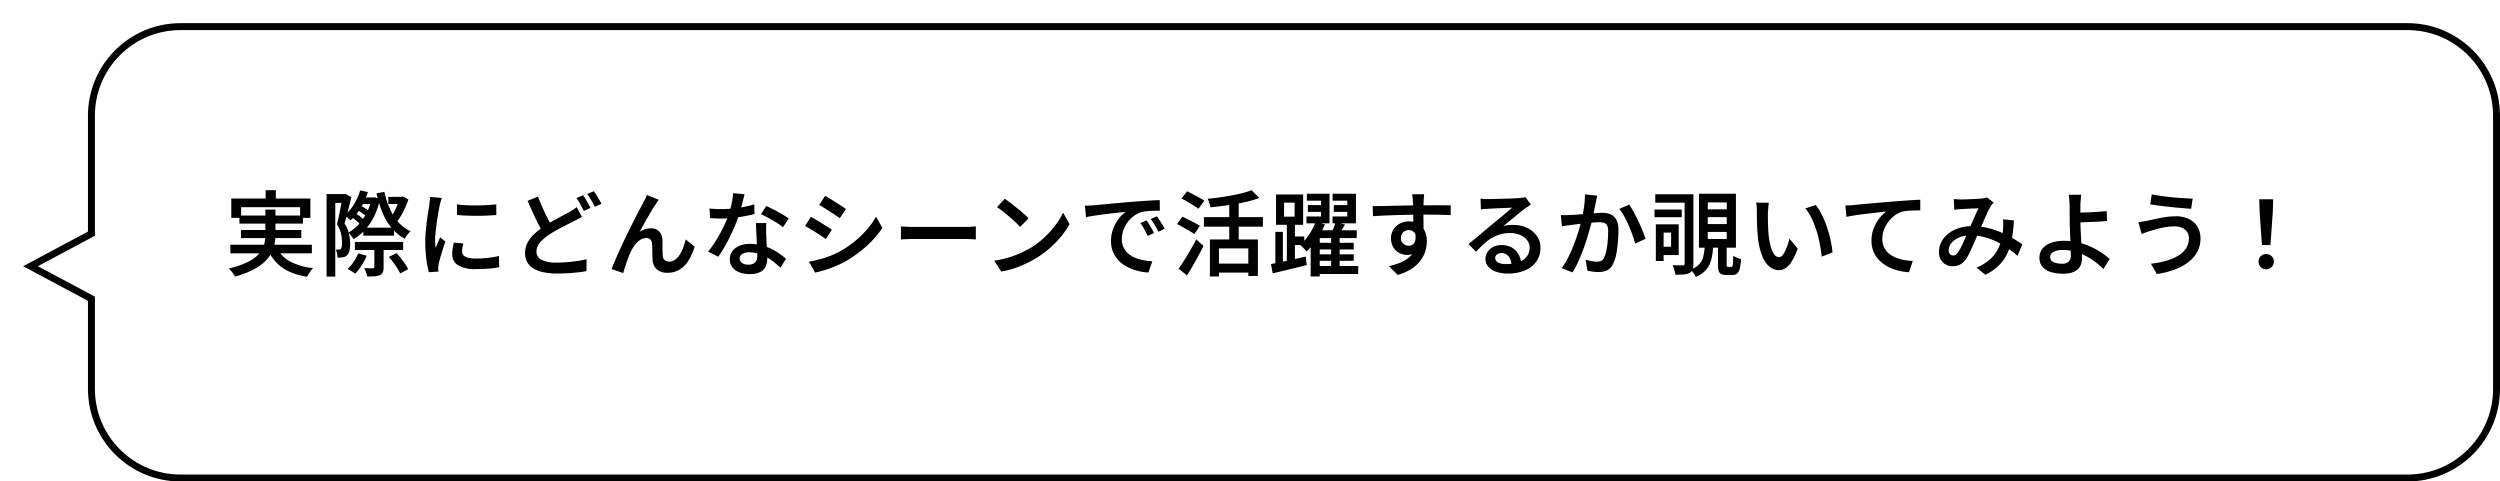
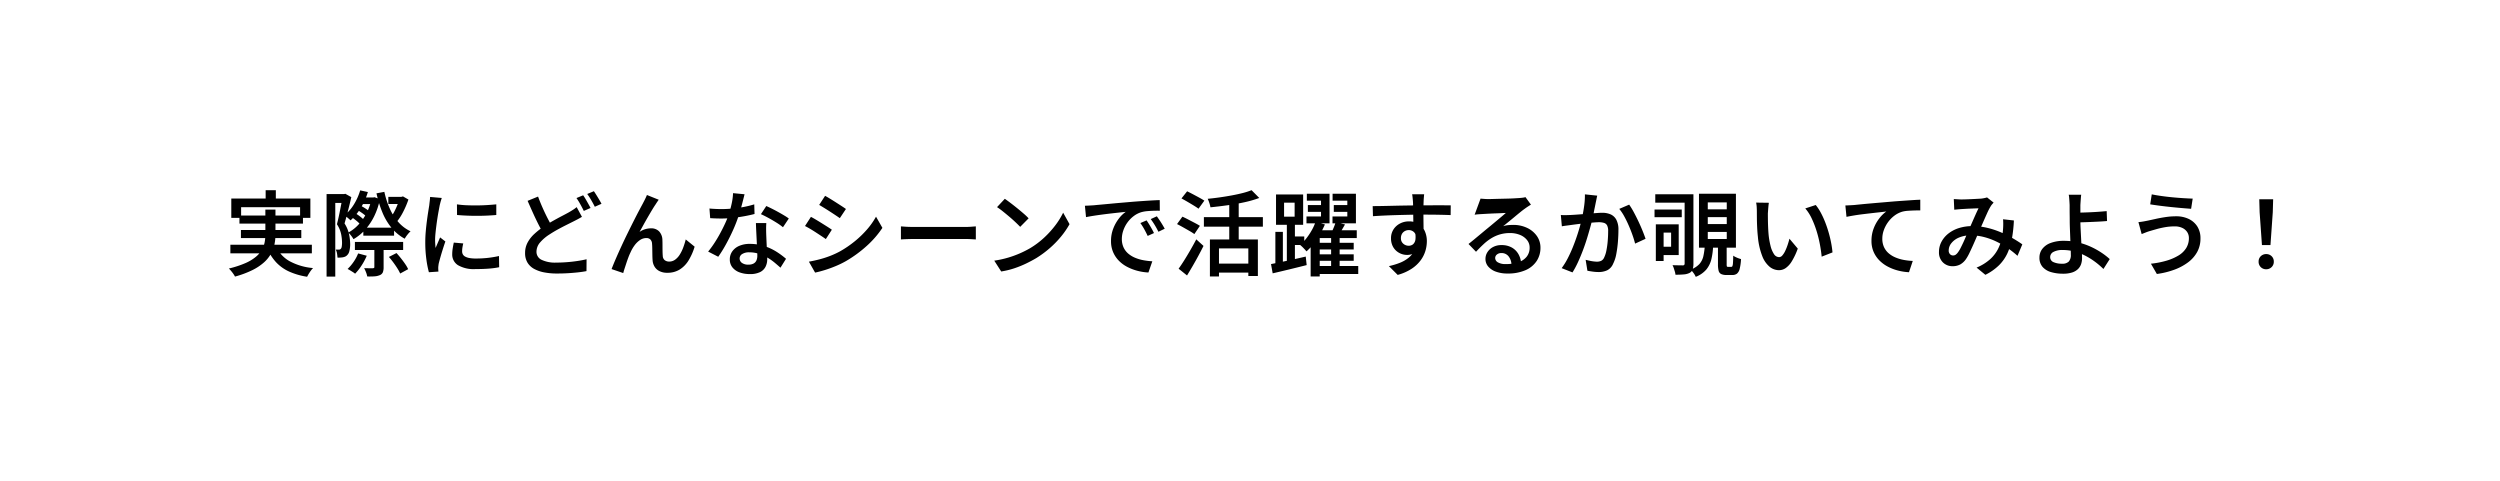
<svg xmlns="http://www.w3.org/2000/svg" width="540" height="104" viewBox="0 0 540 104">
  <defs>
    <filter id="合体_7" x="0" y="0" width="540" height="104" filterUnits="userSpaceOnUse">
      <feOffset dx="5" dy="5" input="SourceAlpha" />
      <feGaussianBlur result="blur" />
      <feFlood flood-color="#c1a900" flood-opacity="0.502" />
      <feComposite operator="in" in2="blur" />
      <feComposite in="SourceGraphic" />
    </filter>
  </defs>
  <g id="グループ_60706" data-name="グループ 60706" transform="translate(-691 -3343)">
    <g transform="matrix(1, 0, 0, 1, 691, 3343)" filter="url(#合体_7)">
      <g id="合体_7-2" data-name="合体 7" transform="translate(3360 -3)" fill="#fff">
        <path d="M -2845 101.25 L -3326 101.25 C -3328.599 101.25 -3331.12 100.741 -3333.492 99.737 C -3335.785 98.768 -3337.844 97.38 -3339.612 95.612 C -3341.38 93.844 -3342.768 91.785 -3343.738 89.493 C -3344.741 87.12 -3345.25 84.599 -3345.25 82 L -3345.25 62.983 L -3345.25 62.533 L -3345.647 62.321 L -3358.409 55.5 L -3345.647 48.679 L -3345.25 48.467 L -3345.25 48.017 L -3345.25 23 C -3345.25 20.401 -3344.741 17.88 -3343.738 15.508 C -3342.768 13.215 -3341.38 11.156 -3339.612 9.388 C -3337.844 7.62 -3335.785 6.232 -3333.492 5.262 C -3331.12 4.259 -3328.599 3.75 -3326 3.75 L -2845 3.75 C -2842.401 3.75 -2839.88 4.259 -2837.507 5.262 C -2835.215 6.232 -2833.156 7.62 -2831.388 9.388 C -2829.62 11.156 -2828.232 13.215 -2827.263 15.508 C -2826.259 17.88 -2825.75 20.401 -2825.75 23 L -2825.75 82 C -2825.75 84.599 -2826.259 87.12 -2827.263 89.493 C -2828.232 91.785 -2829.62 93.844 -2831.388 95.612 C -2833.156 97.38 -2835.215 98.768 -2837.507 99.737 C -2839.88 100.741 -2842.401 101.25 -2845 101.25 Z" stroke="none" />
-         <path d="M -2845 100.5 C -2840.058 100.5 -2835.413 98.575 -2831.919 95.081 C -2828.425 91.587 -2826.5 86.941 -2826.5 82 L -2826.5 23 C -2826.5 18.059 -2828.425 13.413 -2831.919 9.919 C -2835.413 6.424 -2840.059 4.5 -2845 4.5 L -3326 4.5 C -3330.941 4.5 -3335.587 6.424 -3339.081 9.919 C -3342.576 13.413 -3344.5 18.059 -3344.5 23 L -3344.5 48.917 L -3356.818 55.5 L -3344.5 62.084 L -3344.5 82 C -3344.5 86.941 -3342.576 91.587 -3339.081 95.081 C -3335.587 98.575 -3330.941 100.5 -3326 100.5 L -2845 100.5 M -2845 102 L -3326 102 C -3337.045 102 -3346 93.046 -3346 82 L -3346 62.983 L -3360 55.5 L -3346 48.017 L -3346 23 C -3346 11.955 -3337.045 3 -3326 3 L -2845 3 C -2833.954 3 -2825 11.955 -2825 23 L -2825 82 C -2825 93.046 -2833.954 102 -2845 102 Z" stroke="none" fill="#000" />
      </g>
    </g>
-     <path id="パス_15507" data-name="パス 15507" d="M-216.62-16.92h2.2v3.12h-2.2Zm-7.42,1.8h17.08v4.18h-2.22v-2.3h-12.74v2.3h-2.12Zm1.76,3.68h13.72V-9.7h-13.72Zm-1.96,6.3h17.6v1.86h-17.6Zm2.28-3.18h13.04v1.74h-13.04Zm7.6,3.58a6.931,6.931,0,0,0,2.9,3.15A12.883,12.883,0,0,0-206.38-.1a5.8,5.8,0,0,0-.71.9,8.337,8.337,0,0,0-.57.98,14.873,14.873,0,0,1-3.9-1.13,8.871,8.871,0,0,1-2.81-2.01,10.538,10.538,0,0,1-1.91-2.98Zm-2.32-7.98h2.18v5.4a10.336,10.336,0,0,1-.21,2.07,7.4,7.4,0,0,1-.74,2.02,7.214,7.214,0,0,1-1.51,1.89A11.177,11.177,0,0,1-219.48.34a20.726,20.726,0,0,1-3.76,1.4,4.846,4.846,0,0,0-.34-.56q-.22-.32-.49-.64t-.49-.54a21.134,21.134,0,0,0,3.55-1.16,9.4,9.4,0,0,0,2.29-1.38,5.674,5.674,0,0,0,1.3-1.54,5.352,5.352,0,0,0,.59-1.62,9.206,9.206,0,0,0,.15-1.66Zm21.16,3.9h6.64V-7.1h-6.64Zm-1.82,3.08h10.42V-4h-10.42Zm.94-9.6h3.24v1.42h-3.24Zm-.46,2.68.7-.94a11.279,11.279,0,0,1,1.09.63,6.506,6.506,0,0,1,.89.67l-.72,1.04a7.111,7.111,0,0,0-.88-.72A10.146,10.146,0,0,0-196.86-12.66Zm-1.2,1.56.8-.84a9.27,9.27,0,0,1,1.07.73,7.658,7.658,0,0,1,.85.75l-.82.96a6.633,6.633,0,0,0-.84-.81A11.46,11.46,0,0,0-198.06-11.1ZM-190-2.5l1.64-.84q.48.52.97,1.14t.91,1.23a6.912,6.912,0,0,1,.64,1.11l-1.72.94a8.815,8.815,0,0,0-.61-1.12q-.39-.62-.87-1.27T-190-2.5Zm-3.76-12.84h.34l.32-.06,1.16.42a14.972,14.972,0,0,1-1.25,3.72,12.687,12.687,0,0,1-1.95,2.89,10.48,10.48,0,0,1-2.5,2.03,6.559,6.559,0,0,0-.51-.75,3.89,3.89,0,0,0-.63-.67,8.506,8.506,0,0,0,2.21-1.72,11.236,11.236,0,0,0,1.75-2.5,11.241,11.241,0,0,0,1.06-3.06Zm3.64-.14H-187v1.54h-3.12Zm-6.08-1.4,1.66.36a14.472,14.472,0,0,1-1.55,3.46,11.789,11.789,0,0,1-2.19,2.66q-.14-.14-.38-.35t-.5-.42q-.26-.21-.44-.33a9.025,9.025,0,0,0,2.05-2.35A12.51,12.51,0,0,0-196.2-16.88Zm8.5,1.4h.4l.34-.1,1.18.68a19.369,19.369,0,0,1-1.16,2.71,11.539,11.539,0,0,1-1.48,2.25,5.735,5.735,0,0,0-.55-.64,4.369,4.369,0,0,0-.61-.54,7.114,7.114,0,0,0,.78-1.22q.36-.7.65-1.43a11.413,11.413,0,0,0,.45-1.35Zm-5.44,10.56h2V-.3A3.045,3.045,0,0,1-191.3.8a1.168,1.168,0,0,1-.64.62,3.353,3.353,0,0,1-1.15.27q-.67.05-1.59.03a4.278,4.278,0,0,0-.26-.91,8.91,8.91,0,0,0-.4-.89q.62.02,1.16.02h.72a.563.563,0,0,0,.25-.07.247.247,0,0,0,.07-.21Zm-3.5,1.66,1.86.5a13.1,13.1,0,0,1-1.13,2.12,10.877,10.877,0,0,1-1.39,1.76,3.77,3.77,0,0,0-.48-.35q-.3-.19-.61-.38a5.057,5.057,0,0,0-.53-.29,9.5,9.5,0,0,0,1.31-1.55A9.016,9.016,0,0,0-196.64-3.26Zm5.66-13.3a18.7,18.7,0,0,0,1.16,3.59,11.375,11.375,0,0,0,1.86,2.94,8.122,8.122,0,0,0,2.64,1.99,5.562,5.562,0,0,0-.68.74,5.732,5.732,0,0,0-.58.86,9.751,9.751,0,0,1-2.83-2.33,12.965,12.965,0,0,1-1.98-3.32,24.442,24.442,0,0,1-1.29-4.15Zm-12.48.48h4.06v1.92h-2.18V1.74h-1.88Zm3.46,0h.32l.28-.06,1.28.72q-.2.9-.45,1.9t-.51,1.98q-.26.98-.5,1.8a7.272,7.272,0,0,1,.98,2.34,11.791,11.791,0,0,1,.24,2.06,6.038,6.038,0,0,1-.18,1.59,1.767,1.767,0,0,1-.56.95,1.351,1.351,0,0,1-.45.27,2.679,2.679,0,0,1-.53.13q-.22.02-.49.04a3.516,3.516,0,0,1-.53,0,8.577,8.577,0,0,0-.1-.86,2.843,2.843,0,0,0-.28-.88,3.17,3.17,0,0,0,.35.02h.31a.558.558,0,0,0,.44-.18.941.941,0,0,0,.2-.51,5.215,5.215,0,0,0,.06-.83,9.973,9.973,0,0,0-.19-1.8,6.244,6.244,0,0,0-.91-2.16q.18-.7.36-1.52t.34-1.65q.16-.83.3-1.55t.22-1.2Zm24.7,2.22a18.677,18.677,0,0,0,2.03.19q1.13.05,2.32.04t2.27-.08q1.08-.07,1.88-.15v2.3q-.88.08-1.98.13t-2.25.05q-1.15,0-2.25-.05t-2-.13Zm1.36,8.44q-.12.52-.18.92a5.385,5.385,0,0,0-.06.8,1.351,1.351,0,0,0,.15.63,1.221,1.221,0,0,0,.5.49,3.018,3.018,0,0,0,.91.31,7.44,7.44,0,0,0,1.4.11,23.332,23.332,0,0,0,2.53-.13,23.53,23.53,0,0,0,2.47-.41l.04,2.42a17.959,17.959,0,0,1-2.21.3q-1.25.1-2.91.1a6.74,6.74,0,0,1-3.79-.85,2.7,2.7,0,0,1-1.23-2.35,8.022,8.022,0,0,1,.09-1.17q.09-.61.25-1.35Zm-4.64-9.82q-.06.18-.16.51t-.18.65q-.08.32-.12.5-.08.44-.21,1.13t-.26,1.52q-.13.83-.24,1.69t-.19,1.66q-.08.8-.08,1.42,0,.42.03.86t.07.86q.16-.36.33-.76t.34-.79q.17-.39.31-.73l1.14.88q-.28.8-.57,1.72t-.52,1.74q-.23.82-.35,1.32-.04.22-.07.5a4.384,4.384,0,0,0-.03.44q0,.14.01.36t.03.42l-2.06.14a20.639,20.639,0,0,1-.54-2.75,27.08,27.08,0,0,1-.24-3.75q0-1.12.1-2.27t.24-2.23q.14-1.08.28-1.97t.24-1.49q.04-.4.1-.88t.08-.92Zm30.28,4.08q-.44.26-.89.5t-.97.5l-1.48.74q-.84.42-1.78.93t-1.86,1.11a9.143,9.143,0,0,0-2.07,1.76,3.054,3.054,0,0,0-.77,2,1.9,1.9,0,0,0,1.08,1.73,6.763,6.763,0,0,0,3.24.61q1.06,0,2.24-.09t2.3-.26q1.12-.17,1.96-.37l-.02,2.56q-.82.16-1.82.27t-2.14.18q-1.14.07-2.44.07a14.382,14.382,0,0,1-2.71-.24,7.423,7.423,0,0,1-2.18-.75,3.8,3.8,0,0,1-1.45-1.36,3.935,3.935,0,0,1-.52-2.09,4.725,4.725,0,0,1,.53-2.23,7,7,0,0,1,1.47-1.88,17.272,17.272,0,0,1,2.1-1.65q.98-.64,1.96-1.19t1.86-1.01q.88-.46,1.5-.8.52-.3.94-.57a7.833,7.833,0,0,0,.78-.57Zm-9.48-4.38q.48,1.3,1.03,2.53t1.1,2.29q.55,1.06,1.01,1.88l-2.02,1.18q-.54-.88-1.11-2.02t-1.14-2.4q-.57-1.26-1.13-2.54Zm9.74-.28q.26.36.55.86t.57,1q.28.5.48.88l-1.46.64q-.3-.62-.74-1.42a13.818,13.818,0,0,0-.84-1.36Zm2.32-.88q.26.38.57.88t.6.99q.29.49.47.85l-1.44.64q-.32-.64-.77-1.42a13.442,13.442,0,0,0-.87-1.34Zm14,1.84q-.14.2-.31.45t-.33.51q-.36.52-.81,1.27t-.93,1.58q-.48.83-.93,1.65t-.83,1.5a4.091,4.091,0,0,1,1.24-.6,4.572,4.572,0,0,1,1.24-.18,2.345,2.345,0,0,1,1.75.66,2.8,2.8,0,0,1,.71,1.9q.02.48.02,1.12t.01,1.25q.01.61.05,1.05a1.2,1.2,0,0,0,.45.92,1.552,1.552,0,0,0,.93.28,2.16,2.16,0,0,0,1.27-.4,3.805,3.805,0,0,0,1.01-1.09,8.177,8.177,0,0,0,.76-1.55,16.374,16.374,0,0,0,.54-1.74l1.92,1.56a12.556,12.556,0,0,1-1.31,2.97A5.974,5.974,0,0,1-127.19.22a4.929,4.929,0,0,1-2.65.7,3.627,3.627,0,0,1-1.78-.39,2.577,2.577,0,0,1-1.04-1.01,3.047,3.047,0,0,1-.38-1.3q-.04-.56-.05-1.23t-.02-1.3q-.01-.63-.05-1.07a1.358,1.358,0,0,0-.35-.88,1.182,1.182,0,0,0-.89-.32,2.4,2.4,0,0,0-1.36.43,4.761,4.761,0,0,0-1.16,1.13,7.791,7.791,0,0,0-.88,1.52q-.22.44-.45,1.04t-.44,1.24l-.4,1.22q-.19.58-.29.98L-141.9.12q.38-1,.94-2.29t1.22-2.72q.66-1.43,1.35-2.83t1.32-2.65q.63-1.25,1.13-2.19t.76-1.42q.2-.38.44-.85t.48-1.05Zm10.96,1.9q.62.06,1.32.09t1.28.03q1.2,0,2.44-.12t2.43-.35a20.194,20.194,0,0,0,2.21-.55l.06,2.08q-.9.24-2.08.46t-2.48.37a22.492,22.492,0,0,1-2.58.15q-.58,0-1.2-.02t-1.24-.06Zm7.58-3.08q-.12.5-.32,1.28t-.43,1.64q-.23.86-.51,1.68a29.5,29.5,0,0,1-1.18,3.05q-.72,1.61-1.56,3.14a27.526,27.526,0,0,1-1.68,2.71l-2.18-1.12a20.033,20.033,0,0,0,1.34-1.83q.66-1.01,1.25-2.1t1.06-2.11a18.416,18.416,0,0,0,.75-1.86,21.938,21.938,0,0,0,.65-2.32,13,13,0,0,0,.33-2.4Zm4.7,6.22q-.04.62-.04,1.21t.02,1.23q.02.46.05,1.18t.07,1.52q.04.8.07,1.53t.03,1.17a3.51,3.51,0,0,1-.37,1.61A2.621,2.621,0,0,1-109.84.78a4.859,4.859,0,0,1-2.2.42,6.36,6.36,0,0,1-2.17-.35,3.539,3.539,0,0,1-1.56-1.06,2.676,2.676,0,0,1-.59-1.77,2.935,2.935,0,0,1,.53-1.72,3.508,3.508,0,0,1,1.5-1.19,5.561,5.561,0,0,1,2.27-.43,10.1,10.1,0,0,1,3.21.49,11.543,11.543,0,0,1,2.63,1.24,16.955,16.955,0,0,1,2,1.49l-1.2,1.92q-.56-.5-1.25-1.08a11.59,11.59,0,0,0-1.55-1.09,9.1,9.1,0,0,0-1.85-.83,6.82,6.82,0,0,0-2.11-.32,2.686,2.686,0,0,0-1.5.37,1.1,1.1,0,0,0-.56.95,1.167,1.167,0,0,0,.49.96,2.262,2.262,0,0,0,1.41.38,2.224,2.224,0,0,0,1.14-.25,1.412,1.412,0,0,0,.6-.68,2.491,2.491,0,0,0,.18-.97q0-.48-.04-1.34t-.09-1.89q-.05-1.03-.1-2.05t-.07-1.8Zm3.6.9a13.282,13.282,0,0,0-1.43-1.01q-.85-.53-1.75-1.02t-1.58-.79l1.16-1.76q.54.24,1.22.58t1.38.73q.7.39,1.3.75a9.9,9.9,0,0,1,.96.64Zm9.1-6.78q.48.26,1.1.64t1.26.79q.64.41,1.21.78t.93.63l-1.32,1.98q-.4-.28-.97-.66t-1.19-.78q-.62-.4-1.22-.77t-1.08-.65Zm-3.5,14.22q1.12-.2,2.28-.5a20.956,20.956,0,0,0,2.3-.74,18.32,18.32,0,0,0,2.2-1.02,23.094,23.094,0,0,0,3.14-2.15,21.152,21.152,0,0,0,2.63-2.54,16.008,16.008,0,0,0,1.95-2.77l1.38,2.42a20.689,20.689,0,0,1-3.4,3.91A26.449,26.449,0,0,1-91.28-1.6,20.23,20.23,0,0,1-93.5-.52q-1.2.5-2.37.86t-2.07.54Zm.44-9.68q.5.26,1.12.63t1.26.77q.64.4,1.21.76t.93.62l-1.3,2.02q-.42-.3-.98-.67t-1.19-.78q-.63-.41-1.24-.77t-1.09-.6ZM-79.4-9.1q.34.02.87.06t1.11.05q.58.01,1.1.01H-65.5q.72,0,1.31-.05t.97-.07v2.82l-.99-.06q-.65-.04-1.29-.04H-76.32q-.84,0-1.69.03t-1.39.07Zm22.44-5.96q.52.36,1.22.89t1.44,1.13q.74.6,1.4,1.17a12.865,12.865,0,0,1,1.08,1.03L-53.64-9q-.38-.4-.99-.98t-1.33-1.19q-.72-.61-1.42-1.17a15.337,15.337,0,0,0-1.26-.92ZM-59.24-1.7a21.454,21.454,0,0,0,3.02-.66,21.675,21.675,0,0,0,2.59-.95A22.2,22.2,0,0,0-51.48-4.4a18.152,18.152,0,0,0,3.04-2.29,20.444,20.444,0,0,0,2.42-2.68,16.111,16.111,0,0,0,1.66-2.69l1.38,2.48A17.818,17.818,0,0,1-44.8-6.92a21.059,21.059,0,0,1-2.44,2.51,22.32,22.32,0,0,1-2.94,2.17q-1.02.6-2.2,1.17A21.591,21.591,0,0,1-54.9-.05a17.684,17.684,0,0,1-2.84.69Zm19.58-11.86q.58-.02,1.1-.05t.82-.05q.58-.06,1.48-.14t2.05-.19q1.15-.11,2.45-.22t2.68-.23q1.06-.08,2.08-.15t1.92-.12q.9-.05,1.58-.07l.02,2.3q-.54-.02-1.25,0t-1.4.08a7.526,7.526,0,0,0-1.23.2,5.18,5.18,0,0,0-1.74.86,6.438,6.438,0,0,0-1.38,1.41,6.553,6.553,0,0,0-.89,1.73,5.618,5.618,0,0,0-.31,1.8,4.3,4.3,0,0,0,.36,1.82,3.928,3.928,0,0,0,.99,1.33,5.524,5.524,0,0,0,1.47.91,8.558,8.558,0,0,0,1.8.54,15.741,15.741,0,0,0,1.96.24L-25.94.86A11.514,11.514,0,0,1-28.33.49a10.527,10.527,0,0,1-2.2-.85A7.133,7.133,0,0,1-32.34-1.7a6.023,6.023,0,0,1-1.23-1.85,5.962,5.962,0,0,1-.45-2.37,7.338,7.338,0,0,1,.49-2.72,8.618,8.618,0,0,1,1.22-2.17,6.678,6.678,0,0,1,1.47-1.43q-.58.06-1.41.15t-1.79.2q-.96.11-1.94.24t-1.87.27q-.89.14-1.57.28Zm13.32,3.16q.24.34.54.83t.58.99q.28.5.48.92l-1.36.62q-.38-.8-.75-1.47a13.07,13.07,0,0,0-.83-1.31Zm2.22-.88q.24.34.56.81t.62.97q.3.5.52.9l-1.36.66q-.4-.8-.79-1.44t-.87-1.3Zm11.46,5H-2.3v7.9H-4.36V-4.34H-10.7V1.72h-1.96Zm9-10.64L-2-15.24a23.542,23.542,0,0,1-3.22.93q-1.78.39-3.66.65t-3.66.44a6.2,6.2,0,0,0-.24-.93,6.8,6.8,0,0,0-.36-.91q1.28-.12,2.61-.31t2.58-.42q1.25-.23,2.35-.51A15.185,15.185,0,0,0-3.66-16.92Zm-4.82,2.1h2.04v9.66H-8.48Zm-5.48,3.72H-1.22v2.06H-13.96Zm2.7,10.04H-3.5V.88h-7.76ZM-18.8-15.14l1.22-1.54q.58.28,1.28.65t1.36.73q.66.36,1.08.64l-1.26,1.74q-.4-.3-1.04-.69t-1.34-.8Q-18.2-14.82-18.8-15.14Zm-.96,5.54,1.16-1.6q.58.26,1.29.63l1.38.72q.67.35,1.11.63l-1.2,1.78a10.747,10.747,0,0,0-1.06-.68q-.66-.38-1.37-.78T-19.76-9.6Zm.34,9.64q.54-.74,1.2-1.79t1.34-2.23q.68-1.18,1.28-2.32l1.56,1.42q-.52,1.04-1.12,2.15T-16.38-.55Q-17,.52-17.6,1.5ZM8.5-13.7h3.96v1.46H8.5Zm-.22-2.46h4.9v6.4H8.2v-1.48h3.14v-3.42H8.28ZM14.1-13.7h3.96v1.46H14.1Zm-.26-2.46h5.04v6.4H13.82v-1.48h3.2v-3.42H13.84ZM10.12-5.56H18.4v1.44H10.12Zm0,2.5H18.4v1.4H10.12ZM10.2-.54h9.18V1.18H10.2Zm-.04-9.54,2.02.56a20.7,20.7,0,0,1-1.06,2.1A18.082,18.082,0,0,1,9.76-5.38,11.861,11.861,0,0,1,8.2-3.7q-.24-.3-.65-.72a8.168,8.168,0,0,0-.71-.66A10.879,10.879,0,0,0,8.21-6.56,13.826,13.826,0,0,0,9.37-8.32,10.512,10.512,0,0,0,10.16-10.08Zm.9,1.82h8v1.68h-8v8.3H9.1V-7.36l.88-.9Zm3.44-1.76,2.02.5q-.4.7-.8,1.38t-.74,1.18l-1.56-.48q.3-.56.61-1.28A10.19,10.19,0,0,0,14.5-10.02Zm-.98,2.98h1.84V.32H13.52ZM3.36-14.22v3.02H5.64v-3.02ZM1.62-16H7.48v6.56H1.62Zm2.34,5.72H5.7v9.22H3.96ZM1.48-7.92H3.1v7.4H1.48ZM.54-.96q.94-.18,2.18-.44t2.6-.56q1.36-.3,2.72-.62l.2,1.84Q6.34-.26,4.4.21T.9,1.04Zm4.3-5.96H7.72v1.84H4.84Zm28.78-9.12q-.02.14-.05.47t-.05.65q-.02.32-.02.46-.02.4-.03,1.07t-.01,1.48q0,.81.01,1.63t.02,1.54q.01.72.01,1.2l-2.22-.82v-.96q0-.62-.01-1.37t-.02-1.49q-.01-.74-.02-1.34t-.03-.92q-.04-.54-.09-.99a5.545,5.545,0,0,0-.09-.61ZM22.5-13.48q.88,0,1.97-.02t2.3-.05q1.21-.03,2.4-.05t2.24-.03q1.05-.01,1.87-.01.8,0,1.7-.01t1.75-.01q.85,0,1.55.01t1.08.01l-.02,2.1q-.9-.04-2.41-.07t-3.71-.03q-1.34,0-2.75.03t-2.8.07q-1.39.04-2.68.1t-2.43.14Zm10.74,5.9a7.149,7.149,0,0,1-.4,2.57A3.276,3.276,0,0,1,31.7-3.46a3.122,3.122,0,0,1-1.84.52,3.361,3.361,0,0,1-1.19-.23,3.488,3.488,0,0,1-1.11-.68,3.294,3.294,0,0,1-.8-1.12,3.76,3.76,0,0,1-.3-1.55,3.458,3.458,0,0,1,.53-1.92A3.676,3.676,0,0,1,28.4-9.72a4.082,4.082,0,0,1,1.92-.46,3.792,3.792,0,0,1,2.14.57,3.58,3.58,0,0,1,1.3,1.54,5.3,5.3,0,0,1,.44,2.21,7.26,7.26,0,0,1-.31,2.04,6.661,6.661,0,0,1-1.03,2.05A7.665,7.665,0,0,1,30.93.04,10.552,10.552,0,0,1,27.9,1.38L26-.52a14.585,14.585,0,0,0,2.39-.72,7.161,7.161,0,0,0,1.9-1.11,4.594,4.594,0,0,0,1.25-1.61,5.244,5.244,0,0,0,.44-2.24,2.226,2.226,0,0,0-.49-1.59,1.611,1.611,0,0,0-1.21-.51,1.753,1.753,0,0,0-.81.2,1.574,1.574,0,0,0-.63.59,1.779,1.779,0,0,0-.24.95,1.5,1.5,0,0,0,.51,1.2,1.739,1.739,0,0,0,1.17.44,1.449,1.449,0,0,0,.93-.31,1.621,1.621,0,0,0,.52-1.02,4.584,4.584,0,0,0-.15-1.85ZM45.8-15.1q.4.04.86.07t.84.03q.32,0,.98-.02t1.48-.04l1.65-.04q.83-.02,1.49-.06l1-.06q.56-.04.89-.09a3.23,3.23,0,0,0,.51-.11l1.18,1.62q-.32.2-.66.42t-.66.46q-.4.28-.98.75t-1.24,1.02q-.66.55-1.3,1.07l-1.16.94a5.14,5.14,0,0,1,1.09-.23q.53-.05,1.07-.05a6.855,6.855,0,0,1,3.01.64,5.357,5.357,0,0,1,2.11,1.75,4.325,4.325,0,0,1,.78,2.55,5.139,5.139,0,0,1-.81,2.84A5.469,5.469,0,0,1,55.53.35a9.4,9.4,0,0,1-3.93.73A7.13,7.13,0,0,1,49.15.69a3.934,3.934,0,0,1-1.68-1.1,2.481,2.481,0,0,1-.61-1.67,2.683,2.683,0,0,1,.43-1.46,3.177,3.177,0,0,1,1.21-1.1,3.738,3.738,0,0,1,1.8-.42,4.429,4.429,0,0,1,2.29.55,3.784,3.784,0,0,1,1.43,1.47,4.442,4.442,0,0,1,.54,1.98l-2.08.3a3.05,3.05,0,0,0-.62-1.86,1.9,1.9,0,0,0-1.56-.72,1.43,1.43,0,0,0-.97.32.956.956,0,0,0-.37.74,1.083,1.083,0,0,0,.61.96,3.147,3.147,0,0,0,1.61.36,8.482,8.482,0,0,0,2.85-.42A3.7,3.7,0,0,0,55.8-2.6a3.109,3.109,0,0,0,.6-1.92,2.559,2.559,0,0,0-.56-1.63,3.7,3.7,0,0,0-1.52-1.11,5.568,5.568,0,0,0-2.16-.4A7.592,7.592,0,0,0,50-7.37a7.839,7.839,0,0,0-1.84.81,10.337,10.337,0,0,0-1.67,1.27q-.81.75-1.67,1.67L43.2-5.3q.56-.44,1.26-1.02T45.88-7.5q.72-.6,1.36-1.14t1.08-.9q.42-.34,1-.82t1.2-1l1.18-.99q.56-.47.92-.79-.3,0-.82.03t-1.14.05q-.62.02-1.24.05t-1.15.06l-.85.05q-.38.02-.79.05a7.473,7.473,0,0,0-.75.09ZM71-15.74q-.08.34-.16.75t-.16.77q-.08.42-.2.99t-.23,1.16q-.11.59-.23,1.15-.2.84-.51,1.96t-.7,2.4q-.39,1.28-.88,2.58T66.87-1.43A19.466,19.466,0,0,1,65.66.84L63.32-.08a15.2,15.2,0,0,0,1.3-2.1q.6-1.16,1.1-2.4t.9-2.44q.4-1.2.68-2.23t.44-1.79q.28-1.3.45-2.57a16.067,16.067,0,0,0,.15-2.41Zm6.9,1.94a15.093,15.093,0,0,1,.98,1.6q.52.96,1.02,2.02t.9,2.05q.4.99.64,1.71L79.18-5.38q-.2-.82-.56-1.84T77.8-9.3q-.46-1.06-.98-2a9.835,9.835,0,0,0-1.06-1.58ZM63.14-11.56q.52.04,1.02.03t1.02-.03q.48-.02,1.18-.07l1.51-.11q.81-.06,1.61-.13t1.48-.12q.68-.05,1.12-.05a4.469,4.469,0,0,1,1.8.34,2.612,2.612,0,0,1,1.24,1.15,4.536,4.536,0,0,1,.46,2.23q0,1.16-.11,2.54a24.526,24.526,0,0,1-.35,2.64,7.617,7.617,0,0,1-.68,2.1A2.761,2.761,0,0,1,73.16.38a4.391,4.391,0,0,1-1.9.38A9.074,9.074,0,0,1,70.04.67Q69.38.58,68.88.48L68.5-1.88q.4.1.86.2t.89.15a6.272,6.272,0,0,0,.69.05,2.152,2.152,0,0,0,.91-.18,1.424,1.424,0,0,0,.65-.72,6.253,6.253,0,0,0,.49-1.55,17.926,17.926,0,0,0,.28-2.05q.09-1.1.09-2.1a2.574,2.574,0,0,0-.23-1.24,1.15,1.15,0,0,0-.68-.54A3.7,3.7,0,0,0,71.36-10q-.46,0-1.26.07t-1.72.16q-.92.09-1.7.19t-1.22.16q-.4.06-1.03.14t-1.07.16Zm20.4-4.48h7.44v1.82H83.54Zm-.16,3.3h5.88v1.66H83.38Zm6.5-3.3h1.9V-1.06A3.874,3.874,0,0,1,91.61.19a1.327,1.327,0,0,1-.65.75,3.19,3.19,0,0,1-1.22.33q-.74.07-1.84.07a3.1,3.1,0,0,0-.13-.67q-.11-.37-.23-.74a3.463,3.463,0,0,0-.28-.65q.74.02,1.37.03t.85.01a.4.4,0,0,0,.31-.1.471.471,0,0,0,.09-.32Zm-6.22,6.5h1.68v7.92H83.66Zm.88,0H88.6V-2.9H84.54V-4.7h2.42V-7.76H84.54ZM94.88-11.1v1.5h4.1v-1.5Zm0,3.2v1.52h4.1V-7.9Zm0-6.38v1.5h4.1v-1.5Zm-1.9-1.88h7.98V-4.5H92.98Zm4.1,11.12h1.88V-.92a1.277,1.277,0,0,0,.05.47q.05.09.25.09h.7a.256.256,0,0,0,.24-.16,2.165,2.165,0,0,0,.12-.67q.04-.51.06-1.59a2.919,2.919,0,0,0,.48.29,5.968,5.968,0,0,0,.63.27,5.892,5.892,0,0,0,.57.18,10.532,10.532,0,0,1-.29,2.11,1.922,1.922,0,0,1-.59,1.04,1.6,1.6,0,0,1-1,.29H98.94a2.622,2.622,0,0,1-1.17-.21,1.083,1.083,0,0,1-.55-.72A5.366,5.366,0,0,1,97.08-.9Zm-2.84.02h1.8a15.191,15.191,0,0,1-.37,2.96A5.582,5.582,0,0,1,94.58.2a5.781,5.781,0,0,1-2.3,1.6A3.868,3.868,0,0,0,91.8.97a4.324,4.324,0,0,0-.64-.73A4.888,4.888,0,0,0,93.07-.97a3.818,3.818,0,0,0,.86-1.72A14.541,14.541,0,0,0,94.24-5.02Zm13.84-9.18q-.06.32-.1.75t-.07.85l-.05.7q0,.64.01,1.37t.04,1.49q.03.76.09,1.52a16.47,16.47,0,0,0,.44,2.64,5.594,5.594,0,0,0,.75,1.78,1.324,1.324,0,0,0,1.11.64.936.936,0,0,0,.69-.37,4.143,4.143,0,0,0,.62-.98,11.48,11.48,0,0,0,.52-1.3q.23-.69.39-1.33l1.8,2.14a14.805,14.805,0,0,1-1.29,2.74A4.857,4.857,0,0,1,111.7-.09a2.566,2.566,0,0,1-1.44.45,3.22,3.22,0,0,1-1.99-.71,5.587,5.587,0,0,1-1.61-2.3,15.063,15.063,0,0,1-.96-4.25q-.1-.9-.15-1.92t-.06-1.94q-.01-.92-.01-1.52,0-.4-.03-.96a5.982,5.982,0,0,0-.13-1Zm10.12.48a10.281,10.281,0,0,1,1.08,1.64,18.344,18.344,0,0,1,.95,2.06q.43,1.1.76,2.25t.54,2.25a19.969,19.969,0,0,1,.29,2.04l-2.34.92q-.12-1.26-.39-2.69a25.79,25.79,0,0,0-.71-2.85,20.475,20.475,0,0,0-1.04-2.69,9.494,9.494,0,0,0-1.4-2.19Zm6.4.1q.6-.02,1.12-.05t.8-.05q.58-.06,1.49-.15t2.05-.19q1.14-.1,2.44-.21t2.68-.23q1.06-.08,2.08-.15l1.92-.13q.9-.06,1.6-.08v2.3q-.54,0-1.25.02t-1.4.07a6.918,6.918,0,0,0-1.23.19,5.377,5.377,0,0,0-1.73.88,6.545,6.545,0,0,0-1.37,1.41,6.843,6.843,0,0,0-.9,1.72,5.428,5.428,0,0,0-.32,1.81,4.3,4.3,0,0,0,.36,1.82,3.928,3.928,0,0,0,.99,1.33,5.524,5.524,0,0,0,1.47.91,8.558,8.558,0,0,0,1.8.54,13.563,13.563,0,0,0,1.96.22L138.34.8a11.678,11.678,0,0,1-2.4-.37,10.146,10.146,0,0,1-2.21-.86,7.329,7.329,0,0,1-1.81-1.35,6.058,6.058,0,0,1-1.23-1.84,5.889,5.889,0,0,1-.45-2.36,7.338,7.338,0,0,1,.49-2.72,8.439,8.439,0,0,1,1.23-2.17,7.331,7.331,0,0,1,1.48-1.45q-.6.08-1.43.17t-1.79.2q-.96.11-1.94.23t-1.87.27q-.89.15-1.57.29ZM148.02-15q.4.02.86.05t.76.03q.44,0,1.02-.02t1.21-.05q.63-.03,1.18-.06l.89-.05q.34-.04.68-.11a5.141,5.141,0,0,0,.58-.15l1.42,1.12q-.18.2-.34.39a3.011,3.011,0,0,0-.28.39,13.114,13.114,0,0,0-.78,1.51q-.44.97-.93,2.09t-.95,2.16q-.3.68-.63,1.45t-.68,1.54q-.35.77-.67,1.43a9.675,9.675,0,0,1-.64,1.14,3.807,3.807,0,0,1-1.29,1.25,3.416,3.416,0,0,1-1.67.39,2.9,2.9,0,0,1-2.09-.82,2.993,2.993,0,0,1-.85-2.26,4.631,4.631,0,0,1,.54-2.2,5.6,5.6,0,0,1,1.5-1.78,7.1,7.1,0,0,1,2.28-1.18,9.525,9.525,0,0,1,2.9-.42,13.76,13.76,0,0,1,3.33.4,18.013,18.013,0,0,1,3,1.02,25.493,25.493,0,0,1,2.53,1.29q1.14.67,1.92,1.23l-1.04,2.48a19.6,19.6,0,0,0-4.4-3,14.6,14.6,0,0,0-2.72-1.03,11.349,11.349,0,0,0-2.98-.39,6.208,6.208,0,0,0-2.58.49,4.066,4.066,0,0,0-1.63,1.23,2.523,2.523,0,0,0-.55,1.52,1.111,1.111,0,0,0,.28.82.9.9,0,0,0,.66.28.986.986,0,0,0,.56-.16,2.251,2.251,0,0,0,.52-.54,6.551,6.551,0,0,0,.55-.91q.27-.53.56-1.15t.56-1.27q.27-.65.55-1.25l.75-1.71q.39-.89.76-1.72t.69-1.47q-.3,0-.78.02l-1.01.04q-.53.02-1.02.05l-.83.05q-.32.02-.77.06t-.83.08ZM161-10.38a29.627,29.627,0,0,1-.42,3.9,13.236,13.236,0,0,1-.98,3.19A8.948,8.948,0,0,1,157.78-.7a11.373,11.373,0,0,1-2.94,2.06L152.94-.2a10.149,10.149,0,0,0,2.93-1.81,7.718,7.718,0,0,0,1.69-2.19,9.281,9.281,0,0,0,.81-2.28,15.089,15.089,0,0,0,.29-2.06q.04-.56.04-1.1t-.04-1Zm14.54-5.56q-.04.26-.07.65t-.06.81q-.03.42-.05.78v3.36q0,.84.06,1.96t.12,2.3q.06,1.18.12,2.21t.06,1.67a3.9,3.9,0,0,1-.2,1.24,2.712,2.712,0,0,1-.67,1.07,3.222,3.222,0,0,1-1.26.74,6.162,6.162,0,0,1-1.97.27,9.051,9.051,0,0,1-2.57-.34,3.881,3.881,0,0,1-1.84-1.11,2.957,2.957,0,0,1-.69-2.05,3.045,3.045,0,0,1,.59-1.82,3.929,3.929,0,0,1,1.78-1.3,7.984,7.984,0,0,1,2.97-.48,13.014,13.014,0,0,1,3,.34,14.559,14.559,0,0,1,2.71.92,16.625,16.625,0,0,1,2.32,1.28,14.741,14.741,0,0,1,1.81,1.4L180.34.1a16.671,16.671,0,0,0-1.7-1.47,15.292,15.292,0,0,0-2.09-1.33,11.832,11.832,0,0,0-2.39-.95,9.669,9.669,0,0,0-2.6-.35,4.057,4.057,0,0,0-2.01.41,1.242,1.242,0,0,0-.71,1.11,1.143,1.143,0,0,0,.71,1.1,4.361,4.361,0,0,0,1.87.34,1.9,1.9,0,0,0,1.44-.47,2.1,2.1,0,0,0,.44-1.47q0-.54-.04-1.47t-.08-2.02q-.04-1.09-.08-2.11t-.04-1.76q0-.6-.01-1.2t-.01-1.17v-.99q-.02-.46-.05-.89t-.06-.78a3.3,3.3,0,0,0-.09-.57Zm-1.4,3.88q.46,0,1.28-.02t1.8-.06q.98-.04,1.98-.11t1.84-.15l.08,2.14q-.84.08-1.85.13t-1.99.09q-.98.04-1.81.06t-1.31.02ZM198.8-6.58a2.315,2.315,0,0,0-.36-1.28,2.561,2.561,0,0,0-1.04-.9,3.684,3.684,0,0,0-1.66-.34,11.96,11.96,0,0,0-2.12.18q-1,.18-1.81.41t-1.35.39a9.383,9.383,0,0,0-.95.32q-.51.2-.91.36l-.7-2.58q.5-.04,1.06-.14t1.04-.2q.74-.16,1.69-.37t2.07-.38a15.172,15.172,0,0,1,2.28-.17,6.181,6.181,0,0,1,2.72.57,4.468,4.468,0,0,1,1.86,1.63,4.718,4.718,0,0,1,.68,2.6,5.96,5.96,0,0,1-.7,2.89,7,7,0,0,1-1.97,2.25,11.676,11.676,0,0,1-2.99,1.6,17.636,17.636,0,0,1-3.76.92L190.6-1.04a18.9,18.9,0,0,0,3.35-.65,10.9,10.9,0,0,0,2.6-1.12,4.968,4.968,0,0,0,1.67-1.61A4.029,4.029,0,0,0,198.8-6.58Zm-8.02-9.44q.86.18,2.05.35t2.46.29q1.27.12,2.42.19t1.91.09l-.34,2.2q-.86-.06-2.02-.16t-2.41-.23q-1.25-.13-2.4-.28t-2.01-.29Zm23.8,10.96-.5-7.1-.08-2.8h3l-.08,2.8-.5,7.1ZM215.5.16a1.606,1.606,0,0,1-1.17-.46,1.579,1.579,0,0,1-.47-1.18,1.555,1.555,0,0,1,.48-1.19,1.635,1.635,0,0,1,1.16-.45,1.635,1.635,0,0,1,1.16.45,1.555,1.555,0,0,1,.48,1.19,1.563,1.563,0,0,1-.48,1.18A1.616,1.616,0,0,1,215.5.16Z" transform="translate(965 3401)" />
+     <path id="パス_15507" data-name="パス 15507" d="M-216.62-16.92h2.2v3.12h-2.2Zm-7.42,1.8h17.08v4.18h-2.22v-2.3h-12.74v2.3h-2.12Zm1.76,3.68h13.72V-9.7h-13.72Zm-1.96,6.3h17.6v1.86h-17.6Zm2.28-3.18h13.04v1.74h-13.04Zm7.6,3.58a6.931,6.931,0,0,0,2.9,3.15A12.883,12.883,0,0,0-206.38-.1a5.8,5.8,0,0,0-.71.9,8.337,8.337,0,0,0-.57.98,14.873,14.873,0,0,1-3.9-1.13,8.871,8.871,0,0,1-2.81-2.01,10.538,10.538,0,0,1-1.91-2.98Zm-2.32-7.98h2.18v5.4a10.336,10.336,0,0,1-.21,2.07,7.4,7.4,0,0,1-.74,2.02,7.214,7.214,0,0,1-1.51,1.89A11.177,11.177,0,0,1-219.48.34a20.726,20.726,0,0,1-3.76,1.4,4.846,4.846,0,0,0-.34-.56q-.22-.32-.49-.64t-.49-.54a21.134,21.134,0,0,0,3.55-1.16,9.4,9.4,0,0,0,2.29-1.38,5.674,5.674,0,0,0,1.3-1.54,5.352,5.352,0,0,0,.59-1.62,9.206,9.206,0,0,0,.15-1.66Zm21.16,3.9h6.64V-7.1h-6.64Zm-1.82,3.08h10.42V-4h-10.42Zm.94-9.6h3.24v1.42h-3.24Zm-.46,2.68.7-.94a11.279,11.279,0,0,1,1.09.63,6.506,6.506,0,0,1,.89.67l-.72,1.04a7.111,7.111,0,0,0-.88-.72A10.146,10.146,0,0,0-196.86-12.66Zm-1.2,1.56.8-.84a9.27,9.27,0,0,1,1.07.73,7.658,7.658,0,0,1,.85.75l-.82.96a6.633,6.633,0,0,0-.84-.81A11.46,11.46,0,0,0-198.06-11.1ZM-190-2.5l1.64-.84q.48.52.97,1.14t.91,1.23a6.912,6.912,0,0,1,.64,1.11l-1.72.94a8.815,8.815,0,0,0-.61-1.12q-.39-.62-.87-1.27T-190-2.5Zm-3.76-12.84h.34l.32-.06,1.16.42a14.972,14.972,0,0,1-1.25,3.72,12.687,12.687,0,0,1-1.95,2.89,10.48,10.48,0,0,1-2.5,2.03,6.559,6.559,0,0,0-.51-.75,3.89,3.89,0,0,0-.63-.67,8.506,8.506,0,0,0,2.21-1.72,11.236,11.236,0,0,0,1.75-2.5,11.241,11.241,0,0,0,1.06-3.06Zm3.64-.14H-187v1.54h-3.12Zm-6.08-1.4,1.66.36a14.472,14.472,0,0,1-1.55,3.46,11.789,11.789,0,0,1-2.19,2.66q-.14-.14-.38-.35t-.5-.42q-.26-.21-.44-.33a9.025,9.025,0,0,0,2.05-2.35A12.51,12.51,0,0,0-196.2-16.88Zm8.5,1.4h.4l.34-.1,1.18.68a19.369,19.369,0,0,1-1.16,2.71,11.539,11.539,0,0,1-1.48,2.25,5.735,5.735,0,0,0-.55-.64,4.369,4.369,0,0,0-.61-.54,7.114,7.114,0,0,0,.78-1.22q.36-.7.65-1.43a11.413,11.413,0,0,0,.45-1.35Zm-5.44,10.56h2V-.3A3.045,3.045,0,0,1-191.3.8a1.168,1.168,0,0,1-.64.62,3.353,3.353,0,0,1-1.15.27q-.67.05-1.59.03a4.278,4.278,0,0,0-.26-.91,8.91,8.91,0,0,0-.4-.89q.62.02,1.16.02h.72a.563.563,0,0,0,.25-.07.247.247,0,0,0,.07-.21Zm-3.5,1.66,1.86.5a13.1,13.1,0,0,1-1.13,2.12,10.877,10.877,0,0,1-1.39,1.76,3.77,3.77,0,0,0-.48-.35q-.3-.19-.61-.38a5.057,5.057,0,0,0-.53-.29,9.5,9.5,0,0,0,1.31-1.55A9.016,9.016,0,0,0-196.64-3.26Zm5.66-13.3a18.7,18.7,0,0,0,1.16,3.59,11.375,11.375,0,0,0,1.86,2.94,8.122,8.122,0,0,0,2.64,1.99,5.562,5.562,0,0,0-.68.74,5.732,5.732,0,0,0-.58.86,9.751,9.751,0,0,1-2.83-2.33,12.965,12.965,0,0,1-1.98-3.32,24.442,24.442,0,0,1-1.29-4.15Zm-12.48.48h4.06v1.92h-2.18V1.74h-1.88Zm3.46,0h.32l.28-.06,1.28.72q-.2.9-.45,1.9t-.51,1.98q-.26.98-.5,1.8a7.272,7.272,0,0,1,.98,2.34,11.791,11.791,0,0,1,.24,2.06,6.038,6.038,0,0,1-.18,1.59,1.767,1.767,0,0,1-.56.95,1.351,1.351,0,0,1-.45.27,2.679,2.679,0,0,1-.53.13q-.22.02-.49.04a3.516,3.516,0,0,1-.53,0,8.577,8.577,0,0,0-.1-.86,2.843,2.843,0,0,0-.28-.88,3.17,3.17,0,0,0,.35.02h.31a.558.558,0,0,0,.44-.18.941.941,0,0,0,.2-.51,5.215,5.215,0,0,0,.06-.83,9.973,9.973,0,0,0-.19-1.8,6.244,6.244,0,0,0-.91-2.16q.18-.7.36-1.52t.34-1.65q.16-.83.3-1.55t.22-1.2Zm24.7,2.22a18.677,18.677,0,0,0,2.03.19q1.13.05,2.32.04t2.27-.08q1.08-.07,1.88-.15v2.3q-.88.08-1.98.13t-2.25.05q-1.15,0-2.25-.05t-2-.13Zm1.36,8.44q-.12.52-.18.92a5.385,5.385,0,0,0-.06.8,1.351,1.351,0,0,0,.15.63,1.221,1.221,0,0,0,.5.49,3.018,3.018,0,0,0,.91.31,7.44,7.44,0,0,0,1.4.11,23.332,23.332,0,0,0,2.53-.13,23.53,23.53,0,0,0,2.47-.41l.04,2.42a17.959,17.959,0,0,1-2.21.3q-1.25.1-2.91.1a6.74,6.74,0,0,1-3.79-.85,2.7,2.7,0,0,1-1.23-2.35,8.022,8.022,0,0,1,.09-1.17q.09-.61.25-1.35Zm-4.64-9.82q-.06.18-.16.51t-.18.65q-.08.32-.12.5-.08.44-.21,1.13t-.26,1.52q-.13.83-.24,1.69t-.19,1.66q-.08.8-.08,1.42,0,.42.03.86t.07.86q.16-.36.33-.76t.34-.79q.17-.39.31-.73l1.14.88q-.28.8-.57,1.72t-.52,1.74q-.23.82-.35,1.32-.04.22-.07.5a4.384,4.384,0,0,0-.03.44q0,.14.01.36t.03.42l-2.06.14a20.639,20.639,0,0,1-.54-2.75,27.08,27.08,0,0,1-.24-3.75q0-1.12.1-2.27t.24-2.23q.14-1.08.28-1.97t.24-1.49q.04-.4.1-.88t.08-.92Zm30.28,4.08q-.44.26-.89.5t-.97.5l-1.48.74q-.84.42-1.78.93t-1.86,1.11a9.143,9.143,0,0,0-2.07,1.76,3.054,3.054,0,0,0-.77,2,1.9,1.9,0,0,0,1.08,1.73,6.763,6.763,0,0,0,3.24.61q1.06,0,2.24-.09t2.3-.26q1.12-.17,1.96-.37l-.02,2.56q-.82.16-1.82.27t-2.14.18q-1.14.07-2.44.07a14.382,14.382,0,0,1-2.71-.24,7.423,7.423,0,0,1-2.18-.75,3.8,3.8,0,0,1-1.45-1.36,3.935,3.935,0,0,1-.52-2.09,4.725,4.725,0,0,1,.53-2.23,7,7,0,0,1,1.47-1.88,17.272,17.272,0,0,1,2.1-1.65q.98-.64,1.96-1.19t1.86-1.01q.88-.46,1.5-.8.52-.3.94-.57a7.833,7.833,0,0,0,.78-.57Zm-9.48-4.38q.48,1.3,1.03,2.53t1.1,2.29q.55,1.06,1.01,1.88l-2.02,1.18q-.54-.88-1.11-2.02t-1.14-2.4q-.57-1.26-1.13-2.54Zm9.74-.28q.26.36.55.86t.57,1q.28.5.48.88l-1.46.64q-.3-.62-.74-1.42a13.818,13.818,0,0,0-.84-1.36Zm2.32-.88q.26.38.57.88t.6.99q.29.49.47.85l-1.44.64q-.32-.64-.77-1.42a13.442,13.442,0,0,0-.87-1.34Zm14,1.84q-.14.2-.31.45t-.33.51q-.36.52-.81,1.27t-.93,1.58q-.48.83-.93,1.65t-.83,1.5a4.091,4.091,0,0,1,1.24-.6,4.572,4.572,0,0,1,1.24-.18,2.345,2.345,0,0,1,1.75.66,2.8,2.8,0,0,1,.71,1.9q.02.48.02,1.12t.01,1.25q.01.61.05,1.05a1.2,1.2,0,0,0,.45.92,1.552,1.552,0,0,0,.93.28,2.16,2.16,0,0,0,1.27-.4,3.805,3.805,0,0,0,1.01-1.09,8.177,8.177,0,0,0,.76-1.55,16.374,16.374,0,0,0,.54-1.74l1.92,1.56a12.556,12.556,0,0,1-1.31,2.97A5.974,5.974,0,0,1-127.19.22a4.929,4.929,0,0,1-2.65.7,3.627,3.627,0,0,1-1.78-.39,2.577,2.577,0,0,1-1.04-1.01,3.047,3.047,0,0,1-.38-1.3q-.04-.56-.05-1.23t-.02-1.3q-.01-.63-.05-1.07a1.358,1.358,0,0,0-.35-.88,1.182,1.182,0,0,0-.89-.32,2.4,2.4,0,0,0-1.36.43,4.761,4.761,0,0,0-1.16,1.13,7.791,7.791,0,0,0-.88,1.52q-.22.44-.45,1.04t-.44,1.24l-.4,1.22q-.19.58-.29.98L-141.9.12q.38-1,.94-2.29t1.22-2.72q.66-1.43,1.35-2.83t1.32-2.65q.63-1.25,1.13-2.19t.76-1.42q.2-.38.44-.85t.48-1.05Zm10.96,1.9q.62.06,1.32.09t1.28.03q1.2,0,2.44-.12t2.43-.35a20.194,20.194,0,0,0,2.21-.55l.06,2.08q-.9.24-2.08.46t-2.48.37a22.492,22.492,0,0,1-2.58.15q-.58,0-1.2-.02t-1.24-.06Zm7.58-3.08q-.12.5-.32,1.28t-.43,1.64q-.23.86-.51,1.68a29.5,29.5,0,0,1-1.18,3.05q-.72,1.61-1.56,3.14a27.526,27.526,0,0,1-1.68,2.71l-2.18-1.12a20.033,20.033,0,0,0,1.34-1.83q.66-1.01,1.25-2.1t1.06-2.11a18.416,18.416,0,0,0,.75-1.86,21.938,21.938,0,0,0,.65-2.32,13,13,0,0,0,.33-2.4Zm4.7,6.22q-.04.62-.04,1.21t.02,1.23q.02.46.05,1.18t.07,1.52q.04.8.07,1.53t.03,1.17a3.51,3.51,0,0,1-.37,1.61A2.621,2.621,0,0,1-109.84.78a4.859,4.859,0,0,1-2.2.42,6.36,6.36,0,0,1-2.17-.35,3.539,3.539,0,0,1-1.56-1.06,2.676,2.676,0,0,1-.59-1.77,2.935,2.935,0,0,1,.53-1.72,3.508,3.508,0,0,1,1.5-1.19,5.561,5.561,0,0,1,2.27-.43,10.1,10.1,0,0,1,3.21.49,11.543,11.543,0,0,1,2.63,1.24,16.955,16.955,0,0,1,2,1.49l-1.2,1.92q-.56-.5-1.25-1.08a11.59,11.59,0,0,0-1.55-1.09,9.1,9.1,0,0,0-1.85-.83,6.82,6.82,0,0,0-2.11-.32,2.686,2.686,0,0,0-1.5.37,1.1,1.1,0,0,0-.56.95,1.167,1.167,0,0,0,.49.96,2.262,2.262,0,0,0,1.41.38,2.224,2.224,0,0,0,1.14-.25,1.412,1.412,0,0,0,.6-.68,2.491,2.491,0,0,0,.18-.97q0-.48-.04-1.34t-.09-1.89q-.05-1.03-.1-2.05t-.07-1.8Zm3.6.9a13.282,13.282,0,0,0-1.43-1.01q-.85-.53-1.75-1.02t-1.58-.79l1.16-1.76q.54.24,1.22.58t1.38.73q.7.39,1.3.75a9.9,9.9,0,0,1,.96.64Zm9.1-6.78q.48.26,1.1.64t1.26.79q.64.41,1.21.78t.93.63l-1.32,1.98q-.4-.28-.97-.66t-1.19-.78q-.62-.4-1.22-.77t-1.08-.65Zm-3.5,14.22q1.12-.2,2.28-.5a20.956,20.956,0,0,0,2.3-.74,18.32,18.32,0,0,0,2.2-1.02,23.094,23.094,0,0,0,3.14-2.15,21.152,21.152,0,0,0,2.63-2.54,16.008,16.008,0,0,0,1.95-2.77l1.38,2.42a20.689,20.689,0,0,1-3.4,3.91A26.449,26.449,0,0,1-91.28-1.6,20.23,20.23,0,0,1-93.5-.52q-1.2.5-2.37.86t-2.07.54Zm.44-9.68q.5.26,1.12.63t1.26.77q.64.4,1.21.76t.93.62l-1.3,2.02q-.42-.3-.98-.67t-1.19-.78q-.63-.41-1.24-.77t-1.09-.6ZM-79.4-9.1q.34.02.87.06t1.11.05q.58.01,1.1.01H-65.5q.72,0,1.31-.05t.97-.07v2.82l-.99-.06q-.65-.04-1.29-.04H-76.32q-.84,0-1.69.03t-1.39.07Zm22.44-5.96q.52.36,1.22.89t1.44,1.13q.74.6,1.4,1.17a12.865,12.865,0,0,1,1.08,1.03L-53.64-9q-.38-.4-.99-.98t-1.33-1.19q-.72-.61-1.42-1.17a15.337,15.337,0,0,0-1.26-.92ZM-59.24-1.7a21.454,21.454,0,0,0,3.02-.66,21.675,21.675,0,0,0,2.59-.95A22.2,22.2,0,0,0-51.48-4.4a18.152,18.152,0,0,0,3.04-2.29,20.444,20.444,0,0,0,2.42-2.68,16.111,16.111,0,0,0,1.66-2.69l1.38,2.48A17.818,17.818,0,0,1-44.8-6.92a21.059,21.059,0,0,1-2.44,2.51,22.32,22.32,0,0,1-2.94,2.17q-1.02.6-2.2,1.17A21.591,21.591,0,0,1-54.9-.05a17.684,17.684,0,0,1-2.84.69Zm19.58-11.86q.58-.02,1.1-.05t.82-.05q.58-.06,1.48-.14t2.05-.19q1.15-.11,2.45-.22t2.68-.23q1.06-.08,2.08-.15t1.92-.12q.9-.05,1.58-.07l.02,2.3q-.54-.02-1.25,0t-1.4.08a7.526,7.526,0,0,0-1.23.2,5.18,5.18,0,0,0-1.74.86,6.438,6.438,0,0,0-1.38,1.41,6.553,6.553,0,0,0-.89,1.73,5.618,5.618,0,0,0-.31,1.8,4.3,4.3,0,0,0,.36,1.82,3.928,3.928,0,0,0,.99,1.33,5.524,5.524,0,0,0,1.47.91,8.558,8.558,0,0,0,1.8.54,15.741,15.741,0,0,0,1.96.24L-25.94.86A11.514,11.514,0,0,1-28.33.49a10.527,10.527,0,0,1-2.2-.85A7.133,7.133,0,0,1-32.34-1.7a6.023,6.023,0,0,1-1.23-1.85,5.962,5.962,0,0,1-.45-2.37,7.338,7.338,0,0,1,.49-2.72,8.618,8.618,0,0,1,1.22-2.17,6.678,6.678,0,0,1,1.47-1.43q-.58.06-1.41.15t-1.79.2q-.96.11-1.94.24t-1.87.27q-.89.14-1.57.28Zm13.32,3.16q.24.34.54.83t.58.99q.28.5.48.92l-1.36.62q-.38-.8-.75-1.47a13.07,13.07,0,0,0-.83-1.31Zm2.22-.88q.24.34.56.81t.62.97q.3.5.52.9l-1.36.66q-.4-.8-.79-1.44t-.87-1.3Zm11.46,5H-2.3v7.9H-4.36V-4.34H-10.7V1.72h-1.96Zm9-10.64L-2-15.24a23.542,23.542,0,0,1-3.22.93q-1.78.39-3.66.65t-3.66.44a6.2,6.2,0,0,0-.24-.93,6.8,6.8,0,0,0-.36-.91q1.28-.12,2.61-.31t2.58-.42q1.25-.23,2.35-.51A15.185,15.185,0,0,0-3.66-16.92Zm-4.82,2.1h2.04v9.66H-8.48Zm-5.48,3.72H-1.22v2.06H-13.96Zm2.7,10.04H-3.5V.88h-7.76ZM-18.8-15.14l1.22-1.54q.58.28,1.28.65t1.36.73q.66.36,1.08.64l-1.26,1.74q-.4-.3-1.04-.69t-1.34-.8Q-18.2-14.82-18.8-15.14Zm-.96,5.54,1.16-1.6q.58.26,1.29.63l1.38.72q.67.35,1.11.63l-1.2,1.78a10.747,10.747,0,0,0-1.06-.68q-.66-.38-1.37-.78T-19.76-9.6Zm.34,9.64q.54-.74,1.2-1.79t1.34-2.23q.68-1.18,1.28-2.32l1.56,1.42q-.52,1.04-1.12,2.15T-16.38-.55Q-17,.52-17.6,1.5ZM8.5-13.7h3.96v1.46H8.5Zm-.22-2.46h4.9v6.4H8.2v-1.48h3.14v-3.42H8.28ZM14.1-13.7h3.96v1.46H14.1Zm-.26-2.46h5.04v6.4H13.82v-1.48h3.2v-3.42H13.84ZM10.12-5.56H18.4v1.44H10.12Zm0,2.5H18.4v1.4H10.12ZM10.2-.54h9.18V1.18H10.2Zm-.04-9.54,2.02.56a20.7,20.7,0,0,1-1.06,2.1A18.082,18.082,0,0,1,9.76-5.38,11.861,11.861,0,0,1,8.2-3.7q-.24-.3-.65-.72a8.168,8.168,0,0,0-.71-.66A10.879,10.879,0,0,0,8.21-6.56,13.826,13.826,0,0,0,9.37-8.32,10.512,10.512,0,0,0,10.16-10.08Zm.9,1.82h8v1.68h-8v8.3H9.1V-7.36l.88-.9Zm3.44-1.76,2.02.5q-.4.7-.8,1.38t-.74,1.18l-1.56-.48q.3-.56.61-1.28A10.19,10.19,0,0,0,14.5-10.02Zm-.98,2.98h1.84V.32H13.52ZM3.36-14.22v3.02H5.64v-3.02ZM1.62-16H7.48v6.56H1.62Zm2.34,5.72H5.7v9.22H3.96ZM1.48-7.92H3.1v7.4H1.48ZM.54-.96q.94-.18,2.18-.44t2.6-.56q1.36-.3,2.72-.62l.2,1.84Q6.34-.26,4.4.21T.9,1.04Zm4.3-5.96H7.72v1.84H4.84Zm28.78-9.12q-.02.14-.05.47t-.05.65q-.02.32-.02.46-.02.4-.03,1.07t-.01,1.48q0,.81.01,1.63t.02,1.54q.01.72.01,1.2l-2.22-.82v-.96q0-.62-.01-1.37t-.02-1.49q-.01-.74-.02-1.34t-.03-.92q-.04-.54-.09-.99a5.545,5.545,0,0,0-.09-.61ZM22.5-13.48q.88,0,1.97-.02t2.3-.05q1.21-.03,2.4-.05t2.24-.03q1.05-.01,1.87-.01.8,0,1.7-.01t1.75-.01q.85,0,1.55.01t1.08.01l-.02,2.1q-.9-.04-2.41-.07t-3.71-.03q-1.34,0-2.75.03t-2.8.07q-1.39.04-2.68.1t-2.43.14Zm10.74,5.9a7.149,7.149,0,0,1-.4,2.57A3.276,3.276,0,0,1,31.7-3.46a3.122,3.122,0,0,1-1.84.52,3.361,3.361,0,0,1-1.19-.23,3.488,3.488,0,0,1-1.11-.68,3.294,3.294,0,0,1-.8-1.12,3.76,3.76,0,0,1-.3-1.55,3.458,3.458,0,0,1,.53-1.92A3.676,3.676,0,0,1,28.4-9.72a4.082,4.082,0,0,1,1.92-.46,3.792,3.792,0,0,1,2.14.57,3.58,3.58,0,0,1,1.3,1.54,5.3,5.3,0,0,1,.44,2.21,7.26,7.26,0,0,1-.31,2.04,6.661,6.661,0,0,1-1.03,2.05A7.665,7.665,0,0,1,30.93.04,10.552,10.552,0,0,1,27.9,1.38L26-.52a14.585,14.585,0,0,0,2.39-.72,7.161,7.161,0,0,0,1.9-1.11,4.594,4.594,0,0,0,1.25-1.61,5.244,5.244,0,0,0,.44-2.24,2.226,2.226,0,0,0-.49-1.59,1.611,1.611,0,0,0-1.21-.51,1.753,1.753,0,0,0-.81.2,1.574,1.574,0,0,0-.63.59,1.779,1.779,0,0,0-.24.95,1.5,1.5,0,0,0,.51,1.2,1.739,1.739,0,0,0,1.17.44,1.449,1.449,0,0,0,.93-.31,1.621,1.621,0,0,0,.52-1.02,4.584,4.584,0,0,0-.15-1.85ZM45.8-15.1q.4.04.86.07t.84.03q.32,0,.98-.02t1.48-.04l1.65-.04q.83-.02,1.49-.06l1-.06q.56-.04.89-.09a3.23,3.23,0,0,0,.51-.11l1.18,1.62q-.32.2-.66.42t-.66.46q-.4.28-.98.75t-1.24,1.02q-.66.55-1.3,1.07l-1.16.94a5.14,5.14,0,0,1,1.09-.23q.53-.05,1.07-.05a6.855,6.855,0,0,1,3.01.64,5.357,5.357,0,0,1,2.11,1.75,4.325,4.325,0,0,1,.78,2.55,5.139,5.139,0,0,1-.81,2.84A5.469,5.469,0,0,1,55.53.35a9.4,9.4,0,0,1-3.93.73A7.13,7.13,0,0,1,49.15.69a3.934,3.934,0,0,1-1.68-1.1,2.481,2.481,0,0,1-.61-1.67,2.683,2.683,0,0,1,.43-1.46,3.177,3.177,0,0,1,1.21-1.1,3.738,3.738,0,0,1,1.8-.42,4.429,4.429,0,0,1,2.29.55,3.784,3.784,0,0,1,1.43,1.47,4.442,4.442,0,0,1,.54,1.98l-2.08.3a3.05,3.05,0,0,0-.62-1.86,1.9,1.9,0,0,0-1.56-.72,1.43,1.43,0,0,0-.97.32.956.956,0,0,0-.37.74,1.083,1.083,0,0,0,.61.96,3.147,3.147,0,0,0,1.61.36,8.482,8.482,0,0,0,2.85-.42A3.7,3.7,0,0,0,55.8-2.6a3.109,3.109,0,0,0,.6-1.92,2.559,2.559,0,0,0-.56-1.63,3.7,3.7,0,0,0-1.52-1.11,5.568,5.568,0,0,0-2.16-.4A7.592,7.592,0,0,0,50-7.37a7.839,7.839,0,0,0-1.84.81,10.337,10.337,0,0,0-1.67,1.27q-.81.75-1.67,1.67L43.2-5.3q.56-.44,1.26-1.02T45.88-7.5t1.08-.9q.42-.34,1-.82t1.2-1l1.18-.99q.56-.47.92-.79-.3,0-.82.03t-1.14.05q-.62.02-1.24.05t-1.15.06l-.85.05q-.38.02-.79.05a7.473,7.473,0,0,0-.75.09ZM71-15.74q-.08.34-.16.75t-.16.77q-.08.42-.2.99t-.23,1.16q-.11.59-.23,1.15-.2.84-.51,1.96t-.7,2.4q-.39,1.28-.88,2.58T66.87-1.43A19.466,19.466,0,0,1,65.66.84L63.32-.08a15.2,15.2,0,0,0,1.3-2.1q.6-1.16,1.1-2.4t.9-2.44q.4-1.2.68-2.23t.44-1.79q.28-1.3.45-2.57a16.067,16.067,0,0,0,.15-2.41Zm6.9,1.94a15.093,15.093,0,0,1,.98,1.6q.52.96,1.02,2.02t.9,2.05q.4.99.64,1.71L79.18-5.38q-.2-.82-.56-1.84T77.8-9.3q-.46-1.06-.98-2a9.835,9.835,0,0,0-1.06-1.58ZM63.14-11.56q.52.04,1.02.03t1.02-.03q.48-.02,1.18-.07l1.51-.11q.81-.06,1.61-.13t1.48-.12q.68-.05,1.12-.05a4.469,4.469,0,0,1,1.8.34,2.612,2.612,0,0,1,1.24,1.15,4.536,4.536,0,0,1,.46,2.23q0,1.16-.11,2.54a24.526,24.526,0,0,1-.35,2.64,7.617,7.617,0,0,1-.68,2.1A2.761,2.761,0,0,1,73.16.38a4.391,4.391,0,0,1-1.9.38A9.074,9.074,0,0,1,70.04.67Q69.38.58,68.88.48L68.5-1.88q.4.1.86.2t.89.15a6.272,6.272,0,0,0,.69.05,2.152,2.152,0,0,0,.91-.18,1.424,1.424,0,0,0,.65-.72,6.253,6.253,0,0,0,.49-1.55,17.926,17.926,0,0,0,.28-2.05q.09-1.1.09-2.1a2.574,2.574,0,0,0-.23-1.24,1.15,1.15,0,0,0-.68-.54A3.7,3.7,0,0,0,71.36-10q-.46,0-1.26.07t-1.72.16q-.92.09-1.7.19t-1.22.16q-.4.06-1.03.14t-1.07.16Zm20.4-4.48h7.44v1.82H83.54Zm-.16,3.3h5.88v1.66H83.38Zm6.5-3.3h1.9V-1.06A3.874,3.874,0,0,1,91.61.19a1.327,1.327,0,0,1-.65.75,3.19,3.19,0,0,1-1.22.33q-.74.07-1.84.07a3.1,3.1,0,0,0-.13-.67q-.11-.37-.23-.74a3.463,3.463,0,0,0-.28-.65q.74.02,1.37.03t.85.01a.4.4,0,0,0,.31-.1.471.471,0,0,0,.09-.32Zm-6.22,6.5h1.68v7.92H83.66Zm.88,0H88.6V-2.9H84.54V-4.7h2.42V-7.76H84.54ZM94.88-11.1v1.5h4.1v-1.5Zm0,3.2v1.52h4.1V-7.9Zm0-6.38v1.5h4.1v-1.5Zm-1.9-1.88h7.98V-4.5H92.98Zm4.1,11.12h1.88V-.92a1.277,1.277,0,0,0,.05.47q.05.09.25.09h.7a.256.256,0,0,0,.24-.16,2.165,2.165,0,0,0,.12-.67q.04-.51.06-1.59a2.919,2.919,0,0,0,.48.29,5.968,5.968,0,0,0,.63.27,5.892,5.892,0,0,0,.57.18,10.532,10.532,0,0,1-.29,2.11,1.922,1.922,0,0,1-.59,1.04,1.6,1.6,0,0,1-1,.29H98.94a2.622,2.622,0,0,1-1.17-.21,1.083,1.083,0,0,1-.55-.72A5.366,5.366,0,0,1,97.08-.9Zm-2.84.02h1.8a15.191,15.191,0,0,1-.37,2.96A5.582,5.582,0,0,1,94.58.2a5.781,5.781,0,0,1-2.3,1.6A3.868,3.868,0,0,0,91.8.97a4.324,4.324,0,0,0-.64-.73A4.888,4.888,0,0,0,93.07-.97a3.818,3.818,0,0,0,.86-1.72A14.541,14.541,0,0,0,94.24-5.02Zm13.84-9.18q-.06.32-.1.75t-.07.85l-.05.7q0,.64.01,1.37t.04,1.49q.03.76.09,1.52a16.47,16.47,0,0,0,.44,2.64,5.594,5.594,0,0,0,.75,1.78,1.324,1.324,0,0,0,1.11.64.936.936,0,0,0,.69-.37,4.143,4.143,0,0,0,.62-.98,11.48,11.48,0,0,0,.52-1.3q.23-.69.39-1.33l1.8,2.14a14.805,14.805,0,0,1-1.29,2.74A4.857,4.857,0,0,1,111.7-.09a2.566,2.566,0,0,1-1.44.45,3.22,3.22,0,0,1-1.99-.71,5.587,5.587,0,0,1-1.61-2.3,15.063,15.063,0,0,1-.96-4.25q-.1-.9-.15-1.92t-.06-1.94q-.01-.92-.01-1.52,0-.4-.03-.96a5.982,5.982,0,0,0-.13-1Zm10.12.48a10.281,10.281,0,0,1,1.08,1.64,18.344,18.344,0,0,1,.95,2.06q.43,1.1.76,2.25t.54,2.25a19.969,19.969,0,0,1,.29,2.04l-2.34.92q-.12-1.26-.39-2.69a25.79,25.79,0,0,0-.71-2.85,20.475,20.475,0,0,0-1.04-2.69,9.494,9.494,0,0,0-1.4-2.19Zm6.4.1q.6-.02,1.12-.05t.8-.05q.58-.06,1.49-.15t2.05-.19q1.14-.1,2.44-.21t2.68-.23q1.06-.08,2.08-.15l1.92-.13q.9-.06,1.6-.08v2.3q-.54,0-1.25.02t-1.4.07a6.918,6.918,0,0,0-1.23.19,5.377,5.377,0,0,0-1.73.88,6.545,6.545,0,0,0-1.37,1.41,6.843,6.843,0,0,0-.9,1.72,5.428,5.428,0,0,0-.32,1.81,4.3,4.3,0,0,0,.36,1.82,3.928,3.928,0,0,0,.99,1.33,5.524,5.524,0,0,0,1.47.91,8.558,8.558,0,0,0,1.8.54,13.563,13.563,0,0,0,1.96.22L138.34.8a11.678,11.678,0,0,1-2.4-.37,10.146,10.146,0,0,1-2.21-.86,7.329,7.329,0,0,1-1.81-1.35,6.058,6.058,0,0,1-1.23-1.84,5.889,5.889,0,0,1-.45-2.36,7.338,7.338,0,0,1,.49-2.72,8.439,8.439,0,0,1,1.23-2.17,7.331,7.331,0,0,1,1.48-1.45q-.6.08-1.43.17t-1.79.2q-.96.11-1.94.23t-1.87.27q-.89.15-1.57.29ZM148.02-15q.4.02.86.05t.76.03q.44,0,1.02-.02t1.21-.05q.63-.03,1.18-.06l.89-.05q.34-.04.68-.11a5.141,5.141,0,0,0,.58-.15l1.42,1.12q-.18.2-.34.39a3.011,3.011,0,0,0-.28.39,13.114,13.114,0,0,0-.78,1.51q-.44.97-.93,2.09t-.95,2.16q-.3.68-.63,1.45t-.68,1.54q-.35.77-.67,1.43a9.675,9.675,0,0,1-.64,1.14,3.807,3.807,0,0,1-1.29,1.25,3.416,3.416,0,0,1-1.67.39,2.9,2.9,0,0,1-2.09-.82,2.993,2.993,0,0,1-.85-2.26,4.631,4.631,0,0,1,.54-2.2,5.6,5.6,0,0,1,1.5-1.78,7.1,7.1,0,0,1,2.28-1.18,9.525,9.525,0,0,1,2.9-.42,13.76,13.76,0,0,1,3.33.4,18.013,18.013,0,0,1,3,1.02,25.493,25.493,0,0,1,2.53,1.29q1.14.67,1.92,1.23l-1.04,2.48a19.6,19.6,0,0,0-4.4-3,14.6,14.6,0,0,0-2.72-1.03,11.349,11.349,0,0,0-2.98-.39,6.208,6.208,0,0,0-2.58.49,4.066,4.066,0,0,0-1.63,1.23,2.523,2.523,0,0,0-.55,1.52,1.111,1.111,0,0,0,.28.82.9.9,0,0,0,.66.28.986.986,0,0,0,.56-.16,2.251,2.251,0,0,0,.52-.54,6.551,6.551,0,0,0,.55-.91q.27-.53.56-1.15t.56-1.27q.27-.65.55-1.25l.75-1.71q.39-.89.76-1.72t.69-1.47q-.3,0-.78.02l-1.01.04q-.53.02-1.02.05l-.83.05q-.32.02-.77.06t-.83.08ZM161-10.38a29.627,29.627,0,0,1-.42,3.9,13.236,13.236,0,0,1-.98,3.19A8.948,8.948,0,0,1,157.78-.7a11.373,11.373,0,0,1-2.94,2.06L152.94-.2a10.149,10.149,0,0,0,2.93-1.81,7.718,7.718,0,0,0,1.69-2.19,9.281,9.281,0,0,0,.81-2.28,15.089,15.089,0,0,0,.29-2.06q.04-.56.04-1.1t-.04-1Zm14.54-5.56q-.04.26-.07.65t-.06.81q-.03.42-.05.78v3.36q0,.84.06,1.96t.12,2.3q.06,1.18.12,2.21t.06,1.67a3.9,3.9,0,0,1-.2,1.24,2.712,2.712,0,0,1-.67,1.07,3.222,3.222,0,0,1-1.26.74,6.162,6.162,0,0,1-1.97.27,9.051,9.051,0,0,1-2.57-.34,3.881,3.881,0,0,1-1.84-1.11,2.957,2.957,0,0,1-.69-2.05,3.045,3.045,0,0,1,.59-1.82,3.929,3.929,0,0,1,1.78-1.3,7.984,7.984,0,0,1,2.97-.48,13.014,13.014,0,0,1,3,.34,14.559,14.559,0,0,1,2.71.92,16.625,16.625,0,0,1,2.32,1.28,14.741,14.741,0,0,1,1.81,1.4L180.34.1a16.671,16.671,0,0,0-1.7-1.47,15.292,15.292,0,0,0-2.09-1.33,11.832,11.832,0,0,0-2.39-.95,9.669,9.669,0,0,0-2.6-.35,4.057,4.057,0,0,0-2.01.41,1.242,1.242,0,0,0-.71,1.11,1.143,1.143,0,0,0,.71,1.1,4.361,4.361,0,0,0,1.87.34,1.9,1.9,0,0,0,1.44-.47,2.1,2.1,0,0,0,.44-1.47q0-.54-.04-1.47t-.08-2.02q-.04-1.09-.08-2.11t-.04-1.76q0-.6-.01-1.2t-.01-1.17v-.99q-.02-.46-.05-.89t-.06-.78a3.3,3.3,0,0,0-.09-.57Zm-1.4,3.88q.46,0,1.28-.02t1.8-.06q.98-.04,1.98-.11t1.84-.15l.08,2.14q-.84.08-1.85.13t-1.99.09q-.98.04-1.81.06t-1.31.02ZM198.8-6.58a2.315,2.315,0,0,0-.36-1.28,2.561,2.561,0,0,0-1.04-.9,3.684,3.684,0,0,0-1.66-.34,11.96,11.96,0,0,0-2.12.18q-1,.18-1.81.41t-1.35.39a9.383,9.383,0,0,0-.95.32q-.51.2-.91.36l-.7-2.58q.5-.04,1.06-.14t1.04-.2q.74-.16,1.69-.37t2.07-.38a15.172,15.172,0,0,1,2.28-.17,6.181,6.181,0,0,1,2.72.57,4.468,4.468,0,0,1,1.86,1.63,4.718,4.718,0,0,1,.68,2.6,5.96,5.96,0,0,1-.7,2.89,7,7,0,0,1-1.97,2.25,11.676,11.676,0,0,1-2.99,1.6,17.636,17.636,0,0,1-3.76.92L190.6-1.04a18.9,18.9,0,0,0,3.35-.65,10.9,10.9,0,0,0,2.6-1.12,4.968,4.968,0,0,0,1.67-1.61A4.029,4.029,0,0,0,198.8-6.58Zm-8.02-9.44q.86.18,2.05.35t2.46.29q1.27.12,2.42.19t1.91.09l-.34,2.2q-.86-.06-2.02-.16t-2.41-.23q-1.25-.13-2.4-.28t-2.01-.29Zm23.8,10.96-.5-7.1-.08-2.8h3l-.08,2.8-.5,7.1ZM215.5.16a1.606,1.606,0,0,1-1.17-.46,1.579,1.579,0,0,1-.47-1.18,1.555,1.555,0,0,1,.48-1.19,1.635,1.635,0,0,1,1.16-.45,1.635,1.635,0,0,1,1.16.45,1.555,1.555,0,0,1,.48,1.19,1.563,1.563,0,0,1-.48,1.18A1.616,1.616,0,0,1,215.5.16Z" transform="translate(965 3401)" />
  </g>
</svg>